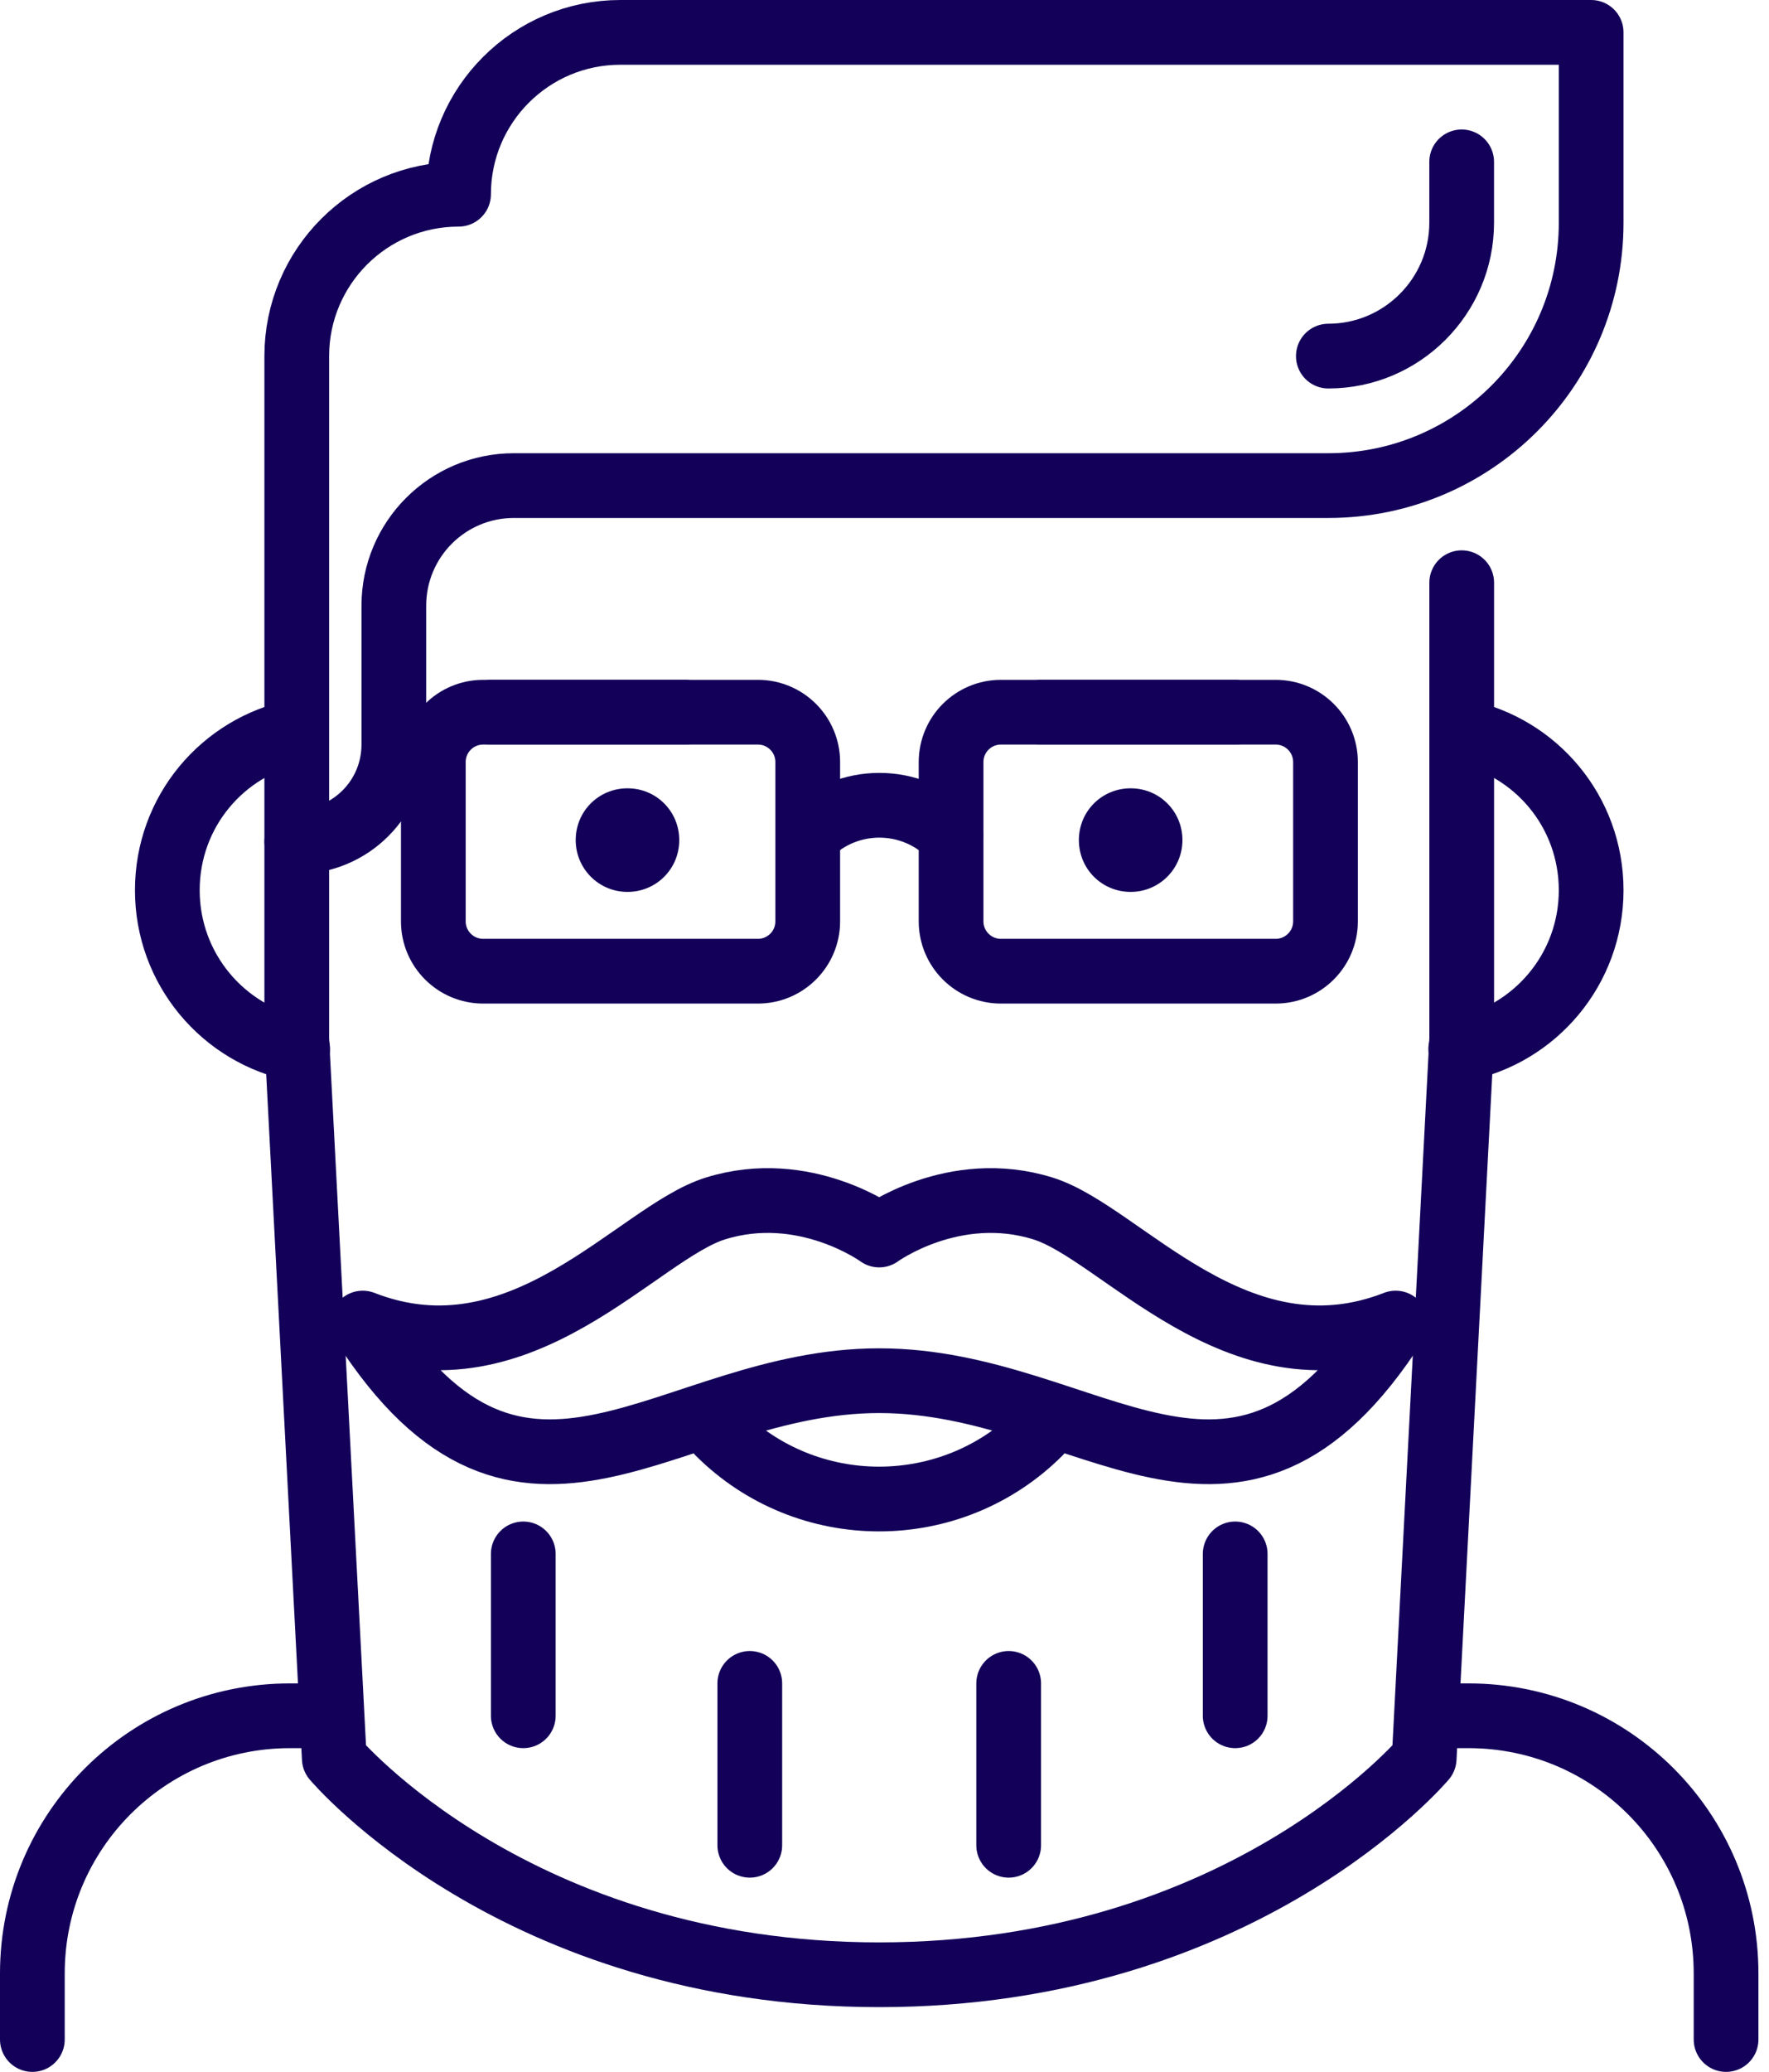
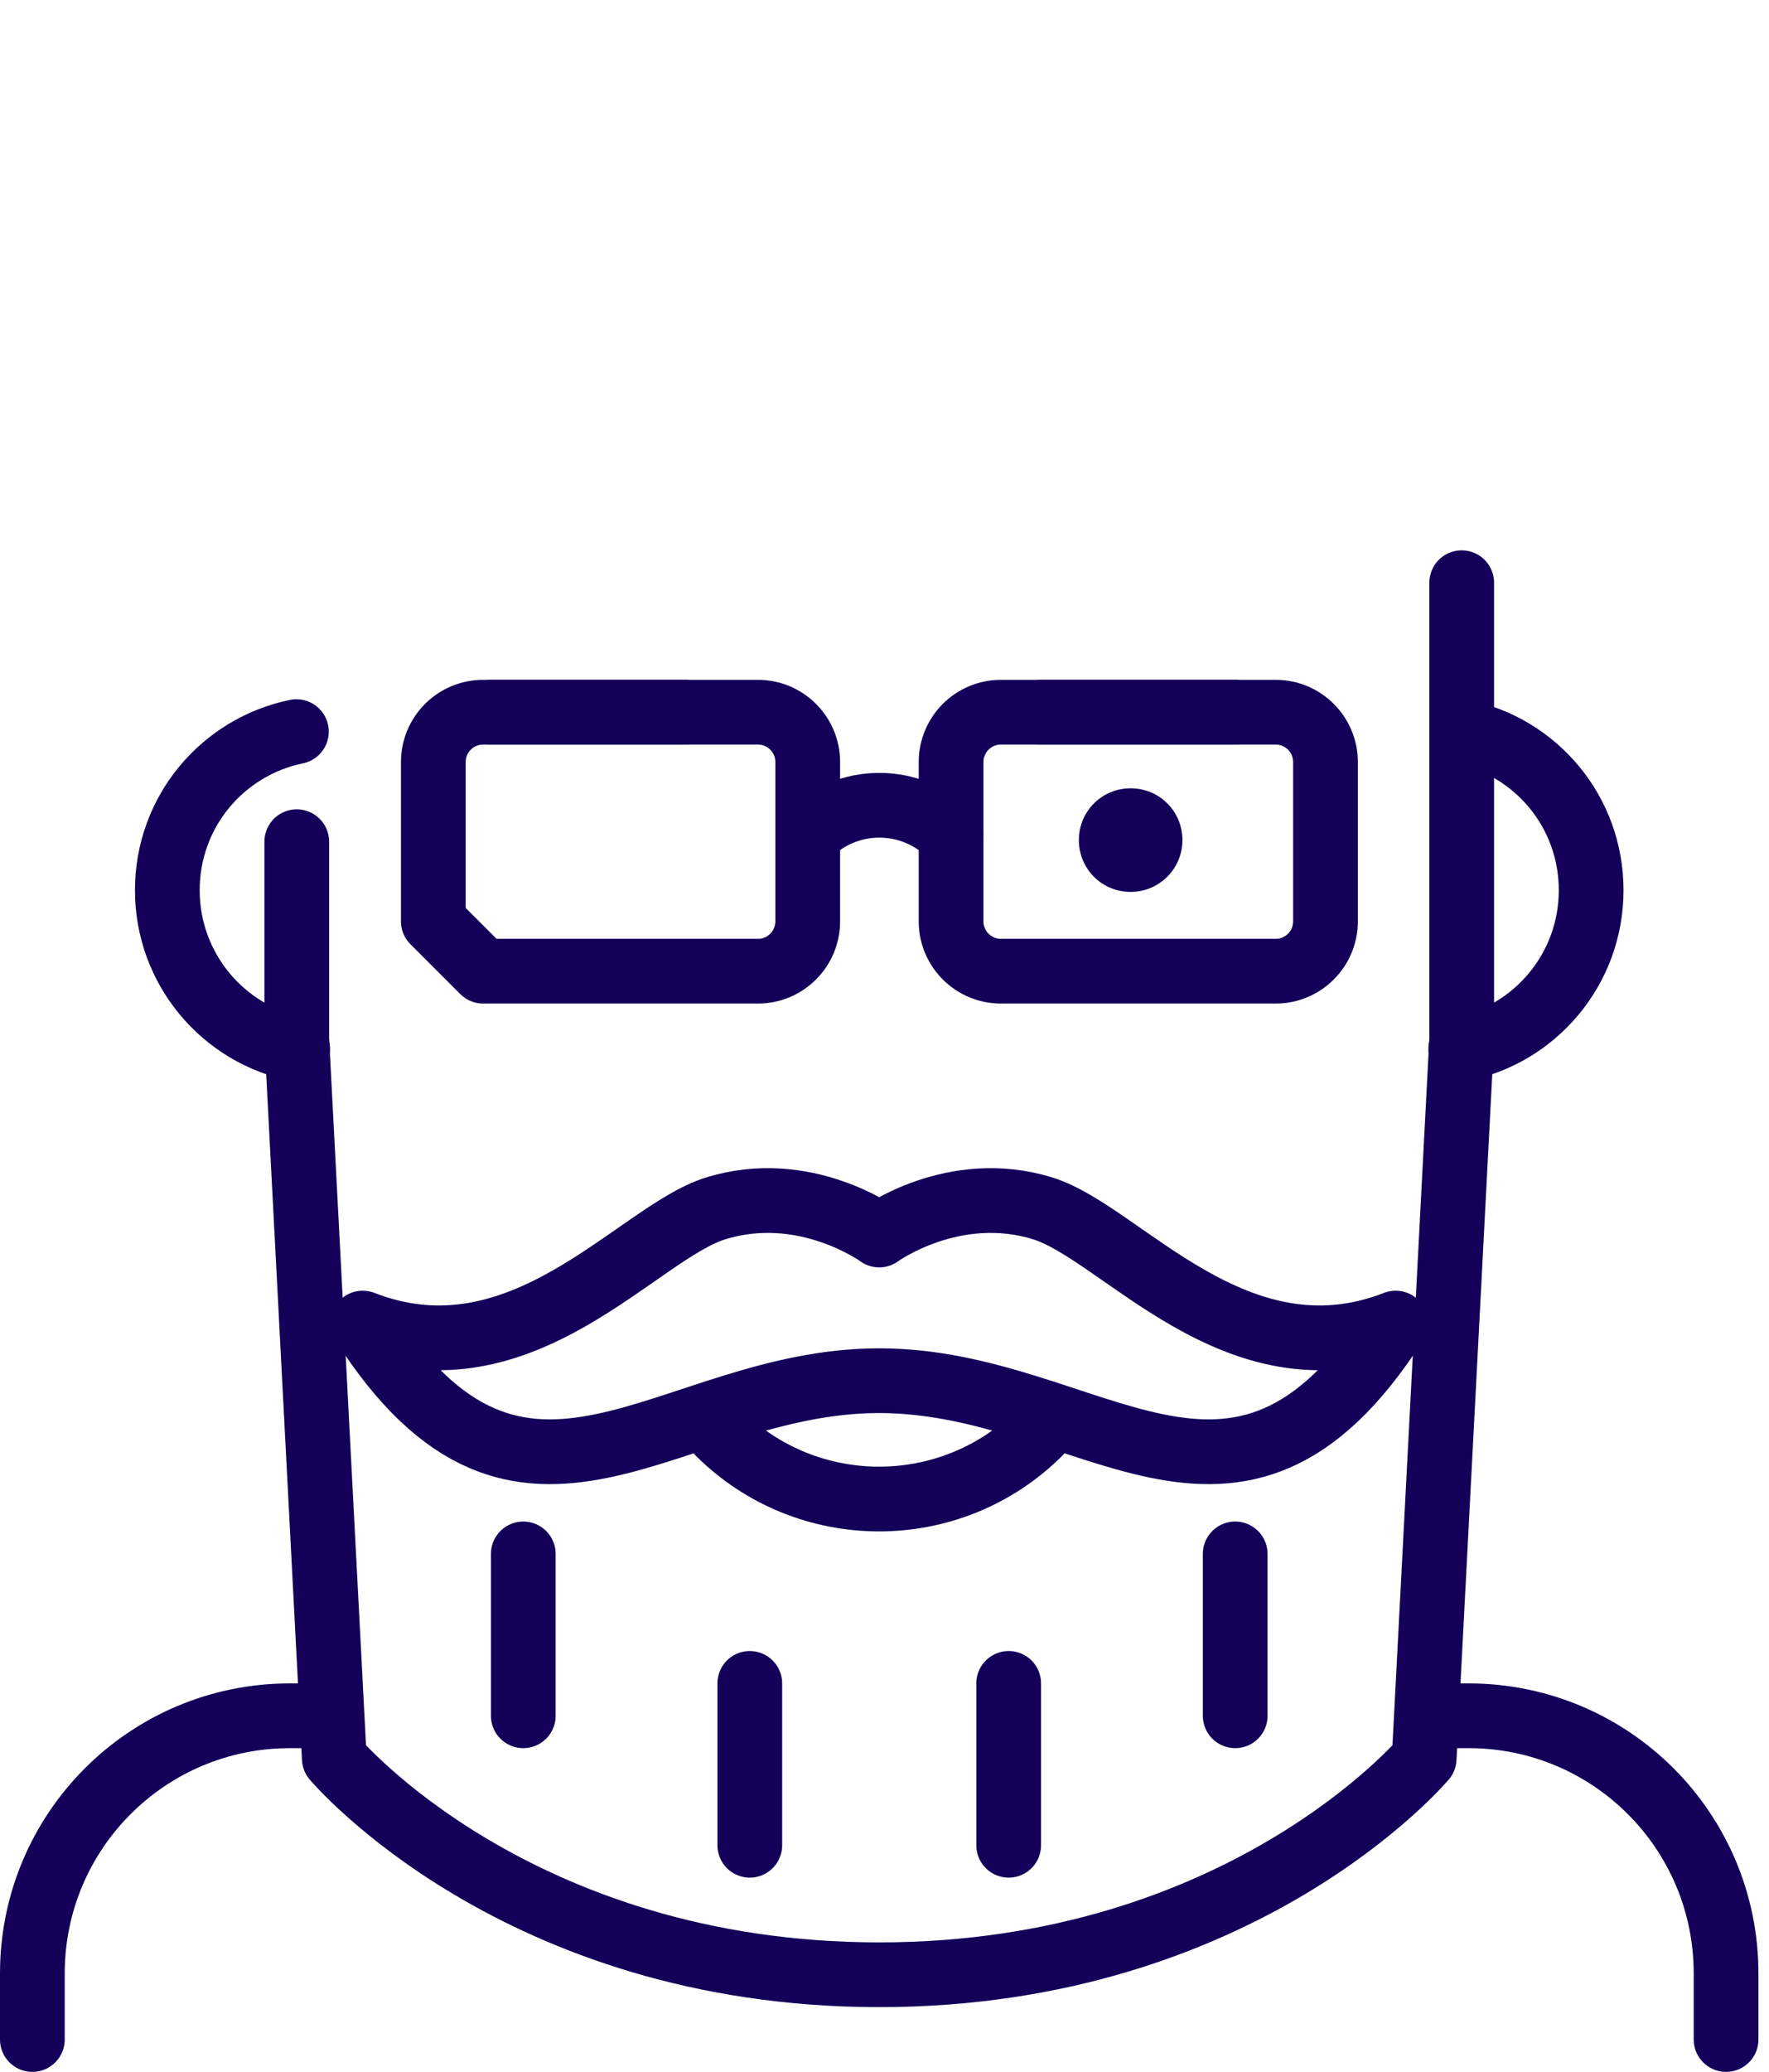
<svg xmlns="http://www.w3.org/2000/svg" width="41" height="48" viewBox="0 0 41 48" fill="none">
  <g clip-path="url(#clip0_1064_398)">
    <path d="M27.405 19.463C27.405 20.123 26.872 20.663 26.205 20.663C25.537 20.663 25.005 20.13 25.005 19.463C25.005 18.795 25.537 18.263 26.205 18.263C26.872 18.263 27.405 18.795 27.405 19.463Z" fill="#120059" />
-     <path d="M13.343 19.463C13.343 20.123 13.875 20.663 14.543 20.663C15.21 20.663 15.743 20.13 15.743 19.463C15.743 18.795 15.21 18.263 14.543 18.263C13.875 18.263 13.343 18.795 13.343 19.463Z" fill="#120059" />
    <path d="M24.128 16.5H26.378H28.628" stroke="#120059" stroke-width="1.5" stroke-linecap="round" stroke-linejoin="round" />
    <path d="M11.378 16.5H13.628H15.878" stroke="#120059" stroke-width="1.5" stroke-linecap="round" stroke-linejoin="round" />
    <path d="M23.198 22.5H29.566C30.204 22.5 30.721 21.983 30.721 21.345V17.655C30.721 17.017 30.204 16.5 29.566 16.5H23.198C22.56 16.5 22.043 17.017 22.043 17.655V21.345C22.043 21.983 22.56 22.5 23.198 22.5Z" stroke="#120059" stroke-width="1.5" stroke-linecap="round" stroke-linejoin="round" />
-     <path d="M11.198 22.5H17.566C18.204 22.5 18.721 21.983 18.721 21.345V17.655C18.721 17.017 18.204 16.5 17.566 16.5H11.198C10.56 16.5 10.043 17.017 10.043 17.655V21.345C10.043 21.983 10.56 22.5 11.198 22.5Z" stroke="#120059" stroke-width="1.5" stroke-linecap="round" stroke-linejoin="round" />
+     <path d="M11.198 22.5H17.566C18.204 22.5 18.721 21.983 18.721 21.345V17.655C18.721 17.017 18.204 16.5 17.566 16.5H11.198C10.56 16.5 10.043 17.017 10.043 17.655V21.345Z" stroke="#120059" stroke-width="1.5" stroke-linecap="round" stroke-linejoin="round" />
    <path d="M22.035 19.343C21.12 18.427 19.642 18.427 18.727 19.343" stroke="#120059" stroke-width="1.5" stroke-linecap="round" stroke-linejoin="round" />
    <path d="M33.878 13.5V24.067L33.008 40.74C33.008 40.74 28.8 45.75 20.378 45.75C11.955 45.75 7.748 40.74 7.748 40.74L6.878 24.067V19.5" stroke="#120059" stroke-width="1.5" stroke-linecap="round" stroke-linejoin="round" />
    <path d="M20.377 31.987C15.472 31.987 12.127 36.465 8.407 30.652C12.097 32.092 14.767 28.56 16.582 27.997C18.652 27.352 20.377 28.612 20.377 28.612C20.377 28.612 22.102 27.352 24.172 27.997C25.987 28.56 28.657 32.092 32.347 30.652C28.627 36.465 25.282 31.987 20.377 31.987V31.987Z" stroke="#120059" stroke-width="1.5" stroke-linecap="round" stroke-linejoin="round" />
    <path d="M16.65 33.188C18.705 35.242 22.043 35.242 24.098 33.188" stroke="#120059" stroke-width="1.5" stroke-linecap="round" stroke-linejoin="round" />
    <path d="M12.128 36V39.75" stroke="#120059" stroke-width="1.5" stroke-linecap="round" stroke-linejoin="round" />
    <path d="M17.378 39V42.75" stroke="#120059" stroke-width="1.5" stroke-linecap="round" stroke-linejoin="round" />
    <path d="M28.628 36V39.75" stroke="#120059" stroke-width="1.5" stroke-linecap="round" stroke-linejoin="round" />
    <path d="M23.378 39V42.75" stroke="#120059" stroke-width="1.5" stroke-linecap="round" stroke-linejoin="round" />
-     <path d="M14.378 0.75H36.878V5.16C36.878 8.527 34.148 11.25 30.788 11.25H11.91C10.373 11.25 9.128 12.495 9.128 14.033V17.25C9.128 18.495 8.123 19.5 6.878 19.5V8.25C6.878 6.18 8.558 4.5 10.628 4.5C10.628 2.43 12.308 0.75 14.378 0.75Z" stroke="#120059" stroke-width="1.5" stroke-linecap="round" stroke-linejoin="round" />
-     <path d="M33.877 3.75V5.16C33.877 6.862 32.49 8.25 30.787 8.25" stroke="#120059" stroke-width="1.5" stroke-linecap="round" stroke-linejoin="round" />
    <path d="M40.005 47.25V45.72C40.005 42.42 37.336 39.75 34.035 39.75H33.105" stroke="#120059" stroke-width="1.5" stroke-linecap="round" stroke-linejoin="round" />
    <path d="M0.75 47.25V45.72C0.75 42.42 3.42 39.75 6.72 39.75H7.65" stroke="#120059" stroke-width="1.5" stroke-linecap="round" stroke-linejoin="round" />
    <path d="M33.855 24.308C35.581 23.97 36.878 22.448 36.878 20.625C36.878 18.803 35.596 17.303 33.886 16.95" stroke="#120059" stroke-width="1.5" stroke-linecap="round" stroke-linejoin="round" />
    <path d="M6.9 24.308C5.175 23.97 3.878 22.448 3.878 20.625C3.878 18.803 5.16 17.303 6.87 16.95" stroke="#120059" stroke-width="1.5" stroke-linecap="round" stroke-linejoin="round" />
  </g>
  <defs>
    <clipPath id="clip0_1064_398">
      <rect width="40.755" height="48" fill="white" />
    </clipPath>
  </defs>
</svg>